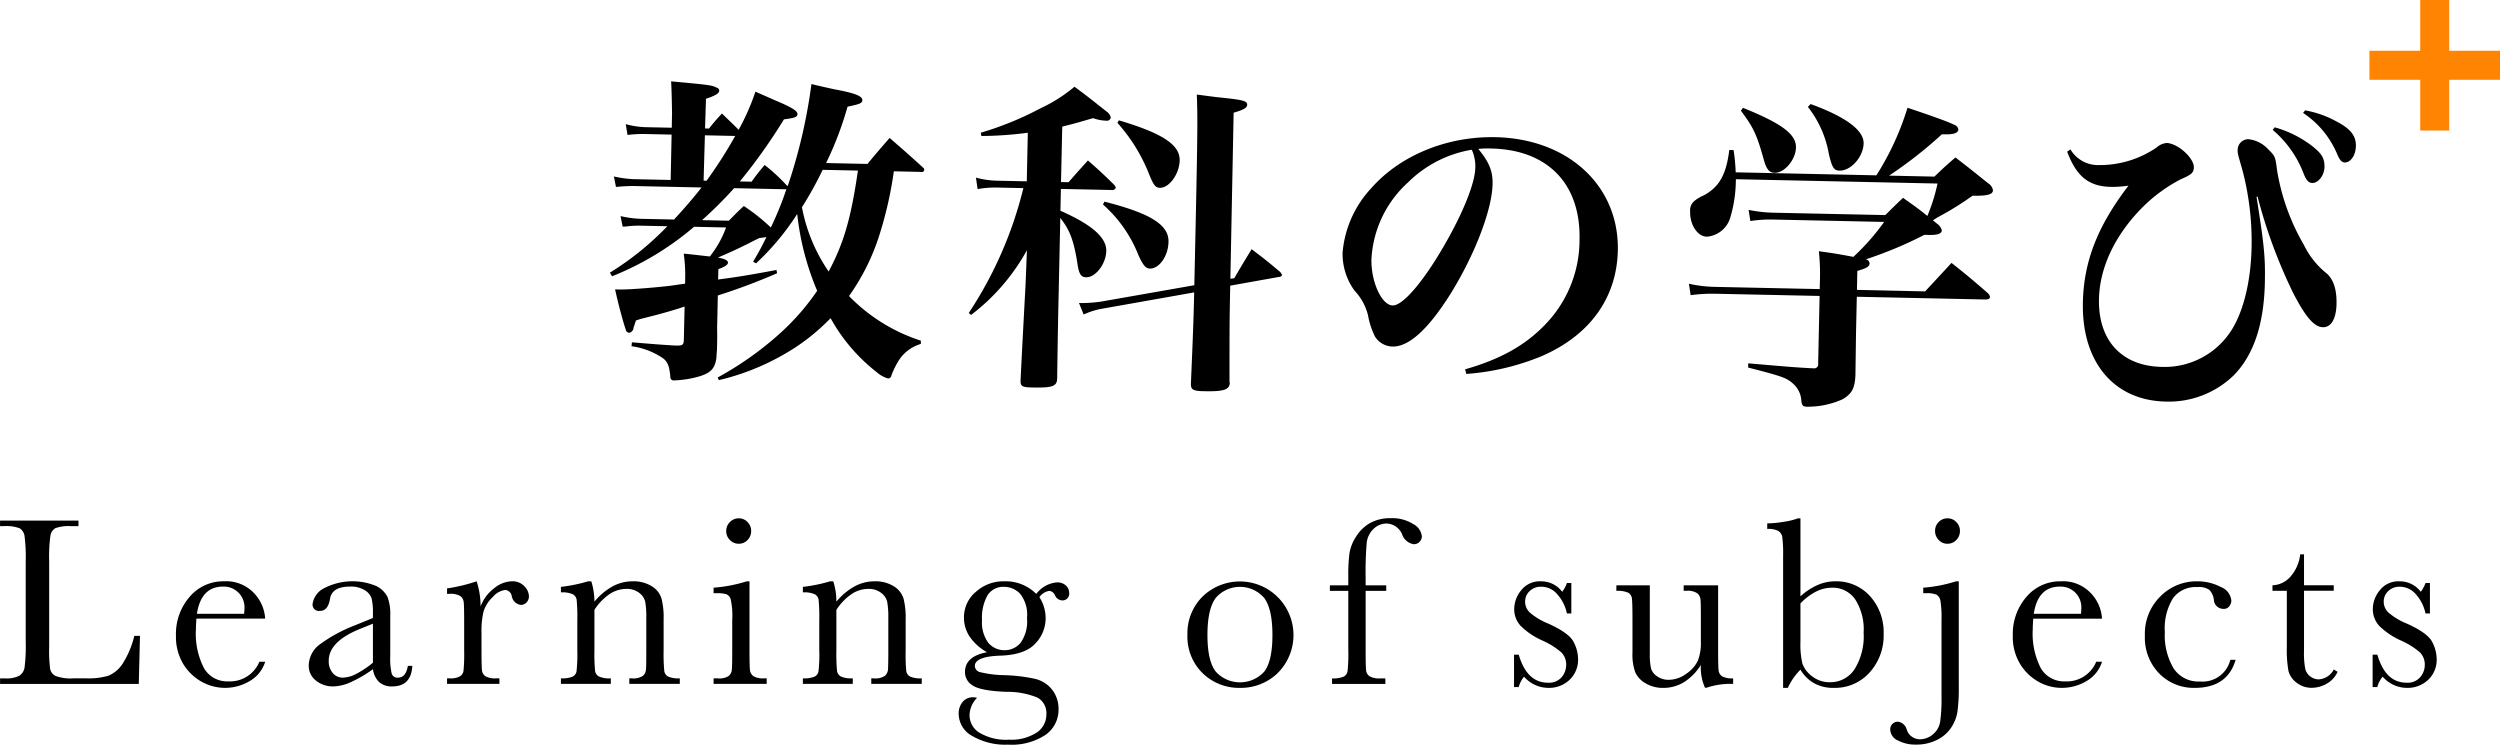
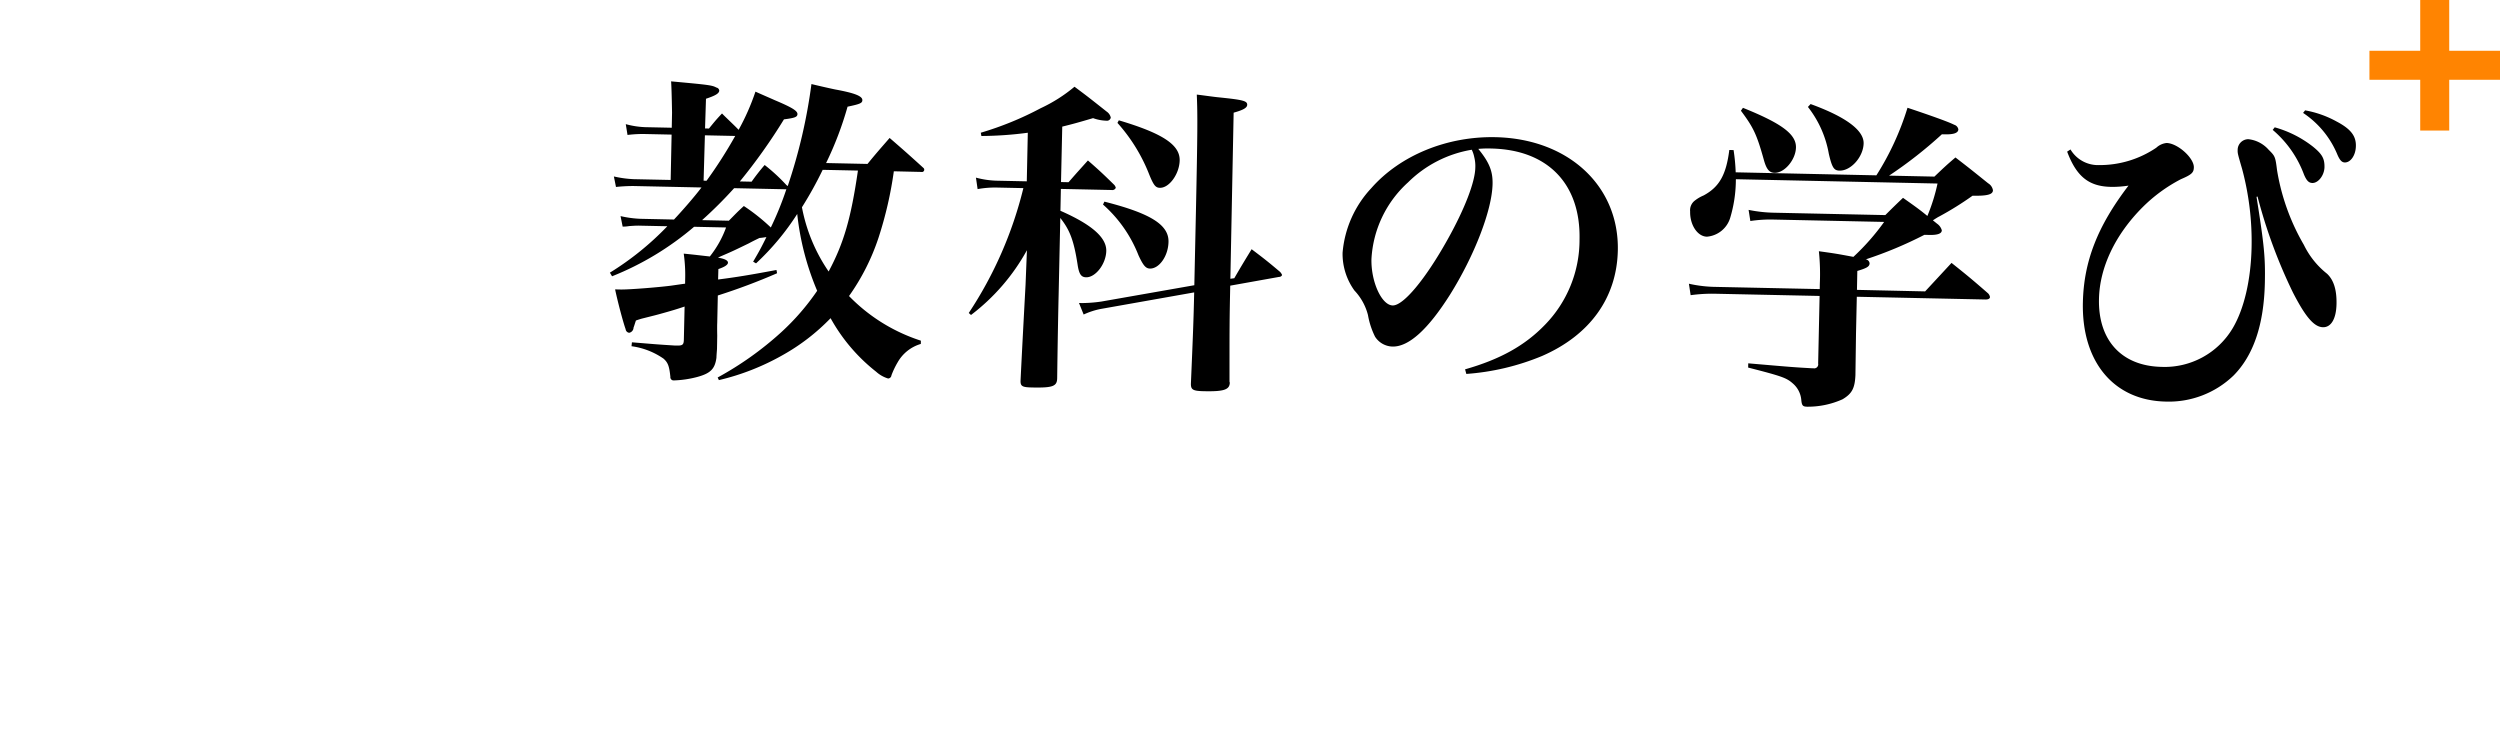
<svg xmlns="http://www.w3.org/2000/svg" id="catch.svg" width="344.688" height="102.656" viewBox="0 0 344.688 102.656">
  <defs>
    <style>
      .cls-1 {
        fill-rule: evenodd;
      }

      .cls-2 {
        fill: #ff8401;
      }
    </style>
  </defs>
  <path id="教科の学び_" data-name="教科の学び " class="cls-1" d="M1066.33,255.705a0.321,0.321,0,0,0,.32-0.533c-1.98-1.8-2.6-2.352-4.68-4.152-1.34,1.547-1.75,1.989-3.05,3.581l-5.71-.122a46.49,46.49,0,0,0,2.96-7.77c1.76-.367,2.03-0.5,2.04-0.9,0.01-.539-0.97-0.966-3.75-1.475-0.72-.15-1.84-0.4-3.27-0.745a73.839,73.839,0,0,1-3.27,14.065l-0.18-.138a24.707,24.707,0,0,0-3-2.766,28.539,28.539,0,0,0-1.8,2.3l-1.62-.035a77.224,77.224,0,0,0,6.08-8.558c1.49-.193,1.85-0.321,1.86-0.726,0.01-.45-0.75-0.916-3.11-1.912-0.63-.284-1.52-0.663-2.68-1.183a31.54,31.54,0,0,1-2.32,5.263c-0.66-.69-1.81-1.749-2.29-2.255-0.88.927-1.11,1.237-1.8,2.077l-0.54-.011,0.13-4.094c1.27-.423,1.82-0.726,1.83-1.132a0.475,0.475,0,0,0-.4-0.413c-0.58-.327-1.12-0.384-6.24-0.854,0.04,0.5.09,1.938,0.13,4.325l-0.04,2.07-3.6-.077a11.58,11.58,0,0,1-2.74-.419l0.24,1.491a16.87,16.87,0,0,1,2.48-.127l3.6,0.077-0.13,6.254-5.09-.108a15.177,15.177,0,0,1-2.74-.374l0.29,1.447a22.9,22.9,0,0,1,2.43-.128l9.36,0.2c-0.97,1.284-2.63,3.185-3.79,4.42l-4.63-.1a14.681,14.681,0,0,1-2.74-.373l0.29,1.447a4.716,4.716,0,0,0,.9-0.071c0.49-.035.99-0.069,1.39-0.06l3.87,0.082a40.061,40.061,0,0,1-7.92,6.4l0.3,0.5a40.52,40.52,0,0,0,11.31-6.826l4.41,0.094a14.008,14.008,0,0,1-2.24,4c-1.08-.113-1.84-0.219-3.6-0.392a20.715,20.715,0,0,1,.2,3.516l-0.01.63c-0.32.038-.32,0.038-1.95,0.273-1.8.232-5.82,0.551-6.94,0.527l-0.76-.016c0.4,1.9,1.16,4.707,1.45,5.478a0.559,0.559,0,0,0,.49.506,0.739,0.739,0,0,0,.6-0.708c0.09-.223.19-0.581,0.33-0.983,0.23-.085.5-0.169,0.78-0.254,1.99-.5,1.99-0.5,2.44-0.623,1.81-.5,2.49-0.712,3.49-1.051l-0.1,4.5c-0.01.765-.15,0.9-1.01,0.879l-0.31-.007c-2.16-.136-2.16-0.136-5.84-0.44l-0.06.54a10.057,10.057,0,0,1,4.42,1.715c0.62,0.553.79,1.052,0.94,2.5a0.445,0.445,0,0,0,.48.5,14.415,14.415,0,0,0,3.21-.472c1.85-.5,2.45-1.118,2.66-2.644,0.02-.54.07-0.989,0.08-1.259,0.01-.585.02-0.945,0.02-1.17,0-.135.01-0.405,0.01-0.63-0.02-.945-0.01-1.621,0-1.71l0.08-3.825a84.889,84.889,0,0,0,8.17-3.067l-0.08-.452c-3.66.687-5.61,1.006-8.05,1.314l0.04-1.44c0.9-.3,1.31-0.6,1.32-0.872,0.01-.315-0.44-0.55-1.38-0.7,0.36-.172.36-0.172,0.86-0.387,1.09-.472,1.37-0.6,3.41-1.592,0.32-.174.82-0.433,1.46-0.734,0.45-.036.59-0.078,0.95-0.116-0.71,1.426-.94,1.871-1.83,3.383l0.4,0.234a35.05,35.05,0,0,0,5.68-6.812,37.193,37.193,0,0,0,2.75,10.593,32.637,32.637,0,0,1-4.99,5.746,45.05,45.05,0,0,1-8.73,6.206l0.17,0.364a33.2,33.2,0,0,0,8.81-3.459,28.454,28.454,0,0,0,6.59-5.081,24.386,24.386,0,0,0,6.28,7.382,4.311,4.311,0,0,0,1.65.936,0.484,0.484,0,0,0,.46-0.441,11.331,11.331,0,0,1,.85-1.782,5.427,5.427,0,0,1,3.2-2.543l0.01-.45a24.136,24.136,0,0,1-9.91-6.154,30.245,30.245,0,0,0,4.09-8.106,53.015,53.015,0,0,0,2.09-9.094Zm-8.73-.187c-0.95,6.508-1.92,9.953-4.04,13.915a23.274,23.274,0,0,1-3.68-8.858,51.766,51.766,0,0,0,2.86-5.16Zm-9.87,2.581a44.019,44.019,0,0,1-2.14,5.266,26.928,26.928,0,0,0-3.72-2.96c-0.92.835-1.19,1.145-2.07,2.026l-3.69-.079a57.931,57.931,0,0,0,4.42-4.407Zm-7.05-7.354a62.865,62.865,0,0,1-3.95,6.173l-0.41-.008,0.18-6.254Zm68.27,19.691,0.45-22.9c1.36-.377,1.86-0.681,1.87-1.086,0.01-.54-0.58-0.687-3.94-1.03-0.63-.058-1.67-0.215-3.01-0.379,0.12,2.839.11,5.18-.12,16.159l-0.22,10.125-12.79,2.247a19.417,19.417,0,0,1-2.66.213l-0.45-.009,0.64,1.589a10.288,10.288,0,0,1,2.32-.761l12.92-2.29c-0.08,3.735-.17,5.984-0.45,12.551-0.02.855,0.25,1.041,1.78,1.073,2.74,0.059,3.56-.194,3.58-1.184a0.52,0.52,0,0,1-.04-0.181c0-8.238,0-8.238.1-13.188l6.74-1.207a0.431,0.431,0,0,0,.41-0.261,1.247,1.247,0,0,0-.31-0.457c-1.64-1.385-2.17-1.8-3.89-3.1-1.03,1.689-1.36,2.222-2.39,4Zm-23.18-20.978c1.35-.331,2.12-0.54,4.25-1.17a5.885,5.885,0,0,0,1.84.355,0.527,0.527,0,0,0,.6-0.438,1.356,1.356,0,0,0-.57-0.822c-2.57-2.036-2.57-2.036-4.43-3.426a21.115,21.115,0,0,1-4.66,2.961,44.233,44.233,0,0,1-8.26,3.38l0.08,0.452a50.393,50.393,0,0,0,6.4-.449l-0.14,6.7-4.14-.088a12.22,12.22,0,0,1-2.87-.422l0.23,1.581a13.484,13.484,0,0,1,2.62-.214l3.69,0.078a54.57,54.57,0,0,1-7.53,17.217l0.31,0.276a28.387,28.387,0,0,0,7.71-8.929l-0.19,4.768c-0.15,2.788-.45,8.274-0.69,13.221-0.02.765,0.25,0.906,1.56,0.934,2.88,0.061,3.47-.151,3.49-1.276,0.08-5.986.16-9.811,0.2-11.431l0.23-10.664c1.31,1.649,1.87,3.1,2.38,6.4,0.2,1.354.5,1.766,1.18,1.78,1.3,0.028,2.74-1.832,2.78-3.632,0.04-1.845-2-3.644-6.32-5.537l0.06-3.015,6.98,0.149a0.524,0.524,0,0,0,.59-0.3,0.878,0.878,0,0,0-.26-0.456c-1.46-1.427-1.94-1.887-3.58-3.318-1.15,1.281-1.52,1.679-2.67,3l-1.04-.022Zm7.61-.513a23.4,23.4,0,0,1,4.4,7.162c0.6,1.453.86,1.774,1.45,1.787,1.3,0.028,2.69-1.924,2.73-3.769,0.05-2.159-2.35-3.741-8.39-5.536Zm-1.99,11.257a18.135,18.135,0,0,1,4.89,6.992c0.65,1.409,1,1.822,1.58,1.835,1.26,0.027,2.52-1.7,2.56-3.682,0.05-2.34-2.44-3.924-8.84-5.546Zm50.09,23.354a33.378,33.378,0,0,0,10.45-2.478c6.59-2.875,10.3-8.018,10.44-14.542,0.19-8.91-6.83-15.407-16.86-15.622-6.7-.143-13.15,2.51-17.12,7.017a14.832,14.832,0,0,0-3.97,8.919,8.643,8.643,0,0,0,1.64,5.212,7.68,7.68,0,0,1,1.86,3.371,10.88,10.88,0,0,0,.98,2.992,2.945,2.945,0,0,0,2.4,1.357c2.25,0.048,4.91-2.371,7.94-7.168,3.36-5.375,5.78-11.626,5.86-15.226,0.04-1.755-.43-2.98-1.97-4.859a13.962,13.962,0,0,1,1.81-.051c7.74,0.165,12.32,4.855,12.15,12.549a16.765,16.765,0,0,1-4.75,11.738c-2.76,2.868-6.18,4.775-11.03,6.157Zm0.75-30.911a3.969,3.969,0,0,1,.34,1,5.065,5.065,0,0,1,.15,1.489c-0.04,1.98-1.47,5.686-3.81,9.868-3.05,5.472-6.1,9.143-7.58,9.112-1.53-.033-2.99-3.261-2.93-6.365a15.356,15.356,0,0,1,5.05-10.607A16.3,16.3,0,0,1,1142.23,252.645Zm53.11,19.322,0.05-2.61c1.27-.378,1.68-0.594,1.69-1.044a0.6,0.6,0,0,0-.53-0.552,55.6,55.6,0,0,0,8.09-3.384l0.67,0.015c1.17,0.025,1.72-.188,1.73-0.638a1.648,1.648,0,0,0-.66-0.915l-0.57-.462c0.41-.262.68-0.436,0.86-0.522a43.409,43.409,0,0,0,4.61-2.873c2.03,0.044,2.8-.165,2.81-0.75a1.385,1.385,0,0,0-.66-0.96c-1.9-1.526-2.52-2.034-4.51-3.562-1.29,1.1-1.65,1.45-2.9,2.639l-6.25-.134a59.306,59.306,0,0,0,7.28-5.7l0.4,0.008c1.22,0.026,1.85-.185,1.87-0.681a0.81,0.81,0,0,0-.58-0.642c-0.71-.375-3.26-1.285-6.43-2.343a38.074,38.074,0,0,1-4.29,9.317l-19.4-.415a26.311,26.311,0,0,0-.29-3.067l-0.59-.013c-0.43,3.413-1.37,5.1-3.55,6.272a5.152,5.152,0,0,0-1.19.695,1.674,1.674,0,0,0-.66,1.517c-0.04,1.844,1.01,3.442,2.31,3.47a3.673,3.673,0,0,0,3.21-2.587,18.428,18.428,0,0,0,.78-4.936c0-.09,0-0.225.01-0.4l27.8,0.594a25.41,25.41,0,0,1-1.4,4.472c-1.01-.832-1.59-1.249-3.36-2.5-1.06,1.013-1.38,1.321-2.44,2.379l-15.39-.328a19.081,19.081,0,0,1-3.46-.39l0.24,1.536a18.442,18.442,0,0,1,3.24-.2l15.21,0.325a31.857,31.857,0,0,1-4.24,4.817c-2.47-.458-2.47-0.458-4.76-0.777a30.291,30.291,0,0,1,.13,4.5l-0.01.72-14.22-.3a17.809,17.809,0,0,1-3.82-.441l0.24,1.581a21.9,21.9,0,0,1,3.56-.195l14.22,0.3-0.2,9.315a0.554,0.554,0,0,1-.65.661l-0.13,0c-2.61-.147-2.61-0.147-8.86-0.685l-0.01.585c4.61,1.179,5.28,1.418,6.12,2.157a3.373,3.373,0,0,1,1.21,2.366c0.08,0.722.21,0.86,0.8,0.873a11.7,11.7,0,0,0,4.88-1.022c1.32-.782,1.7-1.539,1.78-3.338l0.08-5.76,0.11-5.04,17.73,0.379c0.4,0.008.63-.122,0.63-0.347a0.958,0.958,0,0,0-.26-0.5c-2.12-1.846-2.78-2.4-5.04-4.2-1.47,1.589-1.47,1.589-3.64,3.929Zm-16-24.7c1.71,2.287,2.18,3.242,3.15,6.729,0.37,1.359.77,1.817,1.49,1.833,1.39,0.029,2.92-1.829,2.95-3.494,0.04-1.845-2-3.329-7.31-5.468Zm9.24-.523a14.516,14.516,0,0,1,2.88,6.454c0.45,1.945.72,2.311,1.48,2.327,1.58,0.034,3.28-1.911,3.32-3.755,0.04-1.8-2.44-3.654-7.31-5.424Zm35.74,6.165c1.28,3.4,2.96,4.791,6.02,4.856a14.631,14.631,0,0,0,2.44-.173c-4.27,5.581-6.17,10.447-6.29,16.117-0.18,8.189,4.26,13.506,11.41,13.659a12.862,12.862,0,0,0,9.35-3.581c2.76-2.778,4.2-7.024,4.33-12.783,0.07-3.465-.07-5.089-1.15-11.865l0.14-.042a70.862,70.862,0,0,0,4.89,13.25c1.73,3.369,2.92,4.744,4.13,4.77,1.13,0.024,1.83-1.176,1.87-3.2,0.04-1.935-.38-3.3-1.3-4.17a11.419,11.419,0,0,1-3.2-3.984,30.043,30.043,0,0,1-3.7-10.3c-0.23-1.851-.27-1.942-1.16-2.817a4.347,4.347,0,0,0-2.8-1.455,1.481,1.481,0,0,0-1.47,1.454c-0.01.5-.01,0.5,0.62,2.67a38.627,38.627,0,0,1,1.3,10.787c-0.1,4.544-1.04,8.486-2.58,11.109a10.913,10.913,0,0,1-9.84,5.372c-5.49-.117-8.75-3.653-8.62-9.368,0.09-4.32,2.21-8.821,5.98-12.612a21.375,21.375,0,0,1,5.31-3.893c1.5-.643,1.77-0.908,1.79-1.628,0.03-1.3-2.23-3.334-3.76-3.366a2.441,2.441,0,0,0-1.41.645,13.9,13.9,0,0,1-7.88,2.4,4.418,4.418,0,0,1-3.96-2.155Zm28.34-3a14.808,14.808,0,0,1,4.32,6.17c0.35,0.818.65,1.139,1.15,1.15,0.81,0.017,1.64-1.045,1.67-2.17,0.02-1.215-.33-1.808-1.57-2.825a15.14,15.14,0,0,0-5.29-2.679Zm4.19-2.341a12.744,12.744,0,0,1,4.74,5.774c0.34,0.772.61,1.048,1.01,1.057,0.81,0.017,1.51-1,1.53-2.264,0.03-1.4-.71-2.356-2.67-3.388a14.143,14.143,0,0,0-4.33-1.533Z" transform="translate(-939.312 -232)" />
-   <path id="Learning_of_subjects" data-name="Learning of subjects" class="cls-1" d="M957.83,319.667a12.485,12.485,0,0,1-1.652,3.9,4.316,4.316,0,0,1-1.909,1.594,9.654,9.654,0,0,1-3.08.365h-1.71a5.99,5.99,0,0,1-2.532-.34,1.422,1.422,0,0,1-.722-0.955,20.2,20.2,0,0,1-.133-3.055V309.391a21.15,21.15,0,0,1,.175-3.553,1.448,1.448,0,0,1,.689-1.021,5.5,5.5,0,0,1,2.175-.273h1V303.78H939.319v0.764h0.5a5.178,5.178,0,0,1,2.216.3,1.517,1.517,0,0,1,.664,1.079,22.763,22.763,0,0,1,.158,3.47v11.04a23.932,23.932,0,0,1-.158,3.594,1.7,1.7,0,0,1-.713,1.138,3.906,3.906,0,0,1-2,.365h-0.664v0.763h19.125l0.166-6.624h-0.78Zm16.5-5.893a5.267,5.267,0,0,0-4.133-1.627,6.064,6.064,0,0,0-4.732,2.133,7.77,7.77,0,0,0-1.892,5.354,7.247,7.247,0,0,0,.979,3.868,6.96,6.96,0,0,0,2.515,2.466,6.607,6.607,0,0,0,6.7-.083,4.642,4.642,0,0,0,2.108-2.648h-0.8a4.38,4.38,0,0,1-4.283,2.706,3.686,3.686,0,0,1-3.345-1.8,10.358,10.358,0,0,1-1.121-5.387c0-.322.022-0.808,0.067-1.462h9.479A5.558,5.558,0,0,0,974.328,313.774Zm-7.869,2.855q0.582-3.752,3.6-3.752a2.853,2.853,0,0,1,2.955,3.072,5.35,5.35,0,0,1-.05.68h-6.508Zm27.722,8.8a0.822,0.822,0,0,1-.864-0.548,9.246,9.246,0,0,1-.2-2.473v-5.5a6.769,6.769,0,0,0-.373-2.589,3.458,3.458,0,0,0-1.536-1.511,8.5,8.5,0,0,0-7.454.423,2.9,2.9,0,0,0-1.345,2.034,0.874,0.874,0,0,0,1.013.963q1.128,0,1.394-1.693,0.282-1.661,2.773-1.661a3.619,3.619,0,0,1,2.009.5,2.1,2.1,0,0,1,.946,1.128,8.154,8.154,0,0,1,.182,2.042v0.664l-2.573,1.046a20.591,20.591,0,0,0-4.607,2.491,3.708,3.708,0,0,0-1.668,2.988,2.566,2.566,0,0,0,1,2.108,3.678,3.678,0,0,0,2.374.8,6.223,6.223,0,0,0,2.449-.6,17.275,17.275,0,0,0,3.029-1.776,2.993,2.993,0,0,0,.855,1.776,2.546,2.546,0,0,0,1.785.6q2.64,0,2.789-2.839h-0.614q-0.266,1.628-1.361,1.627h0Zm-3.454-2.058a13.191,13.191,0,0,1-2.307,1.543,4.151,4.151,0,0,1-1.81.515,1.789,1.789,0,0,1-1.427-.639,2.5,2.5,0,0,1-.548-1.685q0-2.64,4.283-4.383l1.809-.73v5.379Zm14.3-11.223a23.2,23.2,0,0,1-4.08.979v0.748h0.35a2.608,2.608,0,0,1,1.48.307,1.2,1.2,0,0,1,.47.863q0.06,0.557.06,2.748v3.834a24.607,24.607,0,0,1-.09,2.856,1.08,1.08,0,0,1-.5.772,2.745,2.745,0,0,1-1.42.274h-0.35v0.763h7.22v-0.763h-0.46a2.671,2.671,0,0,1-1.48-.3,1.144,1.144,0,0,1-.47-0.863q-0.06-.566-0.06-2.74V319.2a11.446,11.446,0,0,1,.28-2.873,4.556,4.556,0,0,1,1.28-2.017,2.726,2.726,0,0,1,1.71-.971,1.009,1.009,0,0,1,.9.83,1.44,1.44,0,0,0,1.26,1.229,1.043,1.043,0,0,0,.79-0.349,1.2,1.2,0,0,0,.32-0.83,2.052,2.052,0,0,0-.63-1.394,2.245,2.245,0,0,0-1.73-.681,4.049,4.049,0,0,0-2.48,1,5.58,5.58,0,0,0-1.83,2.474,10.948,10.948,0,0,0-.54-3.47h0Zm11.62,0.764v0.763a3.6,3.6,0,0,1,1.64.258,1.068,1.068,0,0,1,.53.763,25.112,25.112,0,0,1,.09,2.881v4.05a21.684,21.684,0,0,1-.11,2.964,1.029,1.029,0,0,1-.55.705,3.8,3.8,0,0,1-1.6.233v0.763h6.88v-0.763a3.584,3.584,0,0,1-1.64-.257,1.074,1.074,0,0,1-.53-0.772,25.132,25.132,0,0,1-.09-2.873v-5.545a7.575,7.575,0,0,1,2.08-2.166,4.187,4.187,0,0,1,2.32-.722,2.779,2.779,0,0,1,1.75.531,2.184,2.184,0,0,1,.85,1.22,12.207,12.207,0,0,1,.15,2.3v4.382c0,1.517-.01,2.43-0.05,2.74a1.283,1.283,0,0,1-.41.813,2.415,2.415,0,0,1-1.56.349h-0.32v0.763h6.96v-0.763a3.513,3.513,0,0,1-1.62-.257,1.036,1.036,0,0,1-.52-0.772,25.132,25.132,0,0,1-.09-2.873v-4.25a10.507,10.507,0,0,0-.3-2.88,3.014,3.014,0,0,0-1.33-1.668,4.773,4.773,0,0,0-2.67-.681,5.781,5.781,0,0,0-2.74.7,8.635,8.635,0,0,0-2.5,2.109,9.406,9.406,0,0,0-.43-2.806h-0.45a21.517,21.517,0,0,1-3.74.764h0Zm23.3-6.458a1.646,1.646,0,0,0,1.22.514,1.609,1.609,0,0,0,1.21-.514,1.735,1.735,0,0,0,.5-1.245,1.716,1.716,0,0,0-.5-1.229,1.61,1.61,0,0,0-1.21-.515,1.647,1.647,0,0,0-1.22.515,1.685,1.685,0,0,0-.51,1.229A1.7,1.7,0,0,0,1039.95,306.453Zm2.33,5.694a20.259,20.259,0,0,1-4.58.88v0.763h0.45a4.379,4.379,0,0,1,1.3.133,1.1,1.1,0,0,1,.6.664,10.7,10.7,0,0,1,.22,2.922v4.117q0,2.275-.06,2.748a1.261,1.261,0,0,1-.41.814,2.383,2.383,0,0,1-1.54.34h-0.56v0.763h7.32v-0.763h-0.35a2.671,2.671,0,0,1-1.48-.3,1.219,1.219,0,0,1-.48-0.863q-0.06-.566-0.06-2.74v-9.479h-0.37Zm7.73,0.764v0.763a3.567,3.567,0,0,1,1.64.258,1.068,1.068,0,0,1,.53.763,25.112,25.112,0,0,1,.09,2.881v4.05a20.021,20.021,0,0,1-.11,2.964,1,1,0,0,1-.55.705,3.8,3.8,0,0,1-1.6.233v0.763h6.88v-0.763a3.613,3.613,0,0,1-1.64-.257,1.074,1.074,0,0,1-.53-0.772,25.132,25.132,0,0,1-.09-2.873v-5.545a7.71,7.71,0,0,1,2.08-2.166,4.187,4.187,0,0,1,2.32-.722,2.779,2.779,0,0,1,1.75.531,2.184,2.184,0,0,1,.85,1.22,11.991,11.991,0,0,1,.16,2.3v4.382c0,1.517-.02,2.43-0.05,2.74a1.347,1.347,0,0,1-.42.813,2.377,2.377,0,0,1-1.56.349h-0.32v0.763h6.96v-0.763a3.513,3.513,0,0,1-1.62-.257,1.036,1.036,0,0,1-.52-0.772,26.26,26.26,0,0,1-.08-2.873v-4.25a10.507,10.507,0,0,0-.3-2.88,3.078,3.078,0,0,0-1.34-1.668,4.761,4.761,0,0,0-2.66-.681,5.723,5.723,0,0,0-2.74.7,8.666,8.666,0,0,0-2.51,2.109,9.093,9.093,0,0,0-.43-2.806h-0.45a21.331,21.331,0,0,1-3.74.764h0Zm27.73-.764a5.64,5.64,0,0,0-3.88,1.453,4.552,4.552,0,0,0-1.64,3.527,4.723,4.723,0,0,0,.8,2.673,7.048,7.048,0,0,0,2.38,2.125c-2.03.377-3.04,1.29-3.04,2.74a2.136,2.136,0,0,0,1.06,1.842c0.71,0.487,2.25.781,4.63,0.88a10.822,10.822,0,0,1,4.32.8,2.455,2.455,0,0,1,1.21,2.341,2.944,2.944,0,0,1-1.35,2.482,6.409,6.409,0,0,1-3.78.971,7.144,7.144,0,0,1-4.09-.955,2.834,2.834,0,0,1-1.37-2.415,3.5,3.5,0,0,1,1.03-2.391,1.384,1.384,0,0,0-.48-0.083,1.826,1.826,0,0,0-1.51.648,2.5,2.5,0,0,0-.54,1.66,3.515,3.515,0,0,0,1.86,3.021,9.049,9.049,0,0,0,4.95,1.2,8.468,8.468,0,0,0,5.16-1.345,4.208,4.208,0,0,0,1.8-3.536,4.285,4.285,0,0,0-.88-2.69,4.234,4.234,0,0,0-2.36-1.5,22.815,22.815,0,0,0-4.22-.507,15.031,15.031,0,0,1-3.28-.4,0.918,0.918,0,0,1-.8-0.863c0-.874,1.17-1.351,3.52-1.428q3.39-.115,4.81-1.66a5.011,5.011,0,0,0,1.43-3.52,5.344,5.344,0,0,0-.86-2.888,2.048,2.048,0,0,1,1.39-.864,1.011,1.011,0,0,1,.77.631,1.12,1.12,0,0,0,.94.681,0.927,0.927,0,0,0,1-1.1,1.319,1.319,0,0,0-.44-0.946,1.711,1.711,0,0,0-1.24-.432,3.925,3.925,0,0,0-2.85,1.594,5.907,5.907,0,0,0-4.45-1.743h0Zm-2.26,1.909a2.568,2.568,0,0,1,2.29-1.145,3.038,3.038,0,0,1,2.17.929,4.618,4.618,0,0,1,.97,3.387,5.032,5.032,0,0,1-.91,3.428,2.82,2.82,0,0,1-2.16.988,2.877,2.877,0,0,1-2.25-1,4.7,4.7,0,0,1-.88-3.138A6.275,6.275,0,0,1,1075.48,314.056Zm29.67,10.783a7.184,7.184,0,0,0,5.12,2,7.3,7.3,0,0,0,5.13-1.967,7.392,7.392,0,1,0-10.28-10.625,7.118,7.118,0,0,0-2.09,5.221A7.046,7.046,0,0,0,1105.15,324.839Zm1.79-10.409a4.413,4.413,0,0,1,6.67.008q1.14,1.527,1.14,5.113,0,3.62-1.15,5.072a4.519,4.519,0,0,1-6.64,0q-1.17-1.452-1.17-5.072Q1105.79,315.949,1106.94,314.43Zm20.66-1.735v-1.03a47.526,47.526,0,0,1,.15-4.847,3.116,3.116,0,0,1,.93-1.885,2.587,2.587,0,0,1,1.84-.755,2.415,2.415,0,0,1,2.11,1.494,2.028,2.028,0,0,0,1.61,1.361,1.088,1.088,0,0,0,.78-0.315,1.055,1.055,0,0,0,.33-0.8,2.18,2.18,0,0,0-1.18-1.66,5.418,5.418,0,0,0-3.14-.813,5.661,5.661,0,0,0-2.78.647,5.441,5.441,0,0,0-1.94,1.851,6.031,6.031,0,0,0-.94,2.333,23.608,23.608,0,0,0-.16,3.187V312.7h-2.54v0.763h2.54v8.168a21.684,21.684,0,0,1-.11,2.964,1.029,1.029,0,0,1-.55.705,3.7,3.7,0,0,1-1.58.233v0.763h7.35v-0.763h-0.71a2.648,2.648,0,0,1-1.48-.3,1.114,1.114,0,0,1-.47-0.863q-0.06-.566-0.06-2.74v-8.168h2.84V312.7h-2.84Zm21.11,14.028a3.76,3.76,0,0,1,.73-1.428,4.46,4.46,0,0,0,3.33,1.544,4.108,4.108,0,0,0,2.95-1.112,3.8,3.8,0,0,0,1.17-2.889,5.166,5.166,0,0,0-.63-2.357q-0.63-1.212-3.45-2.49a9.128,9.128,0,0,1-2.54-1.511,2.036,2.036,0,0,1-.68-1.544,1.954,1.954,0,0,1,.61-1.428,2.186,2.186,0,0,1,1.61-.614,2.892,2.892,0,0,1,2.25,1.087,5.687,5.687,0,0,1,1.29,2.6h0.61v-4.2h-0.61a4.338,4.338,0,0,1-.65,1.212,3.6,3.6,0,0,0-2.94-1.444,3.24,3.24,0,0,0-2.7,1.22,4.046,4.046,0,0,0-.97,2.565,3.345,3.345,0,0,0,.9,2.374,10.1,10.1,0,0,0,2.95,1.992,10.551,10.551,0,0,1,2.64,1.644,2.368,2.368,0,0,1,.67,1.743,2.619,2.619,0,0,1-.62,1.677,2.308,2.308,0,0,1-1.89.763q-2.91,0-4.03-3.868h-0.65v4.466h0.65Zm22.74-14.028v0.763h0.35a2.354,2.354,0,0,1,1.55.358,1.293,1.293,0,0,1,.42.838c0.04,0.321.05,1.223,0.05,2.706v3.071a6.77,6.77,0,0,1-.42,2.681,4.585,4.585,0,0,1-1.59,1.777,4.078,4.078,0,0,1-2.44.838,2.684,2.684,0,0,1-1.57-.473,1.951,1.951,0,0,1-.85-1.1,8.775,8.775,0,0,1-.17-2.025V312.7h-4.61v0.763a3.667,3.667,0,0,1,1.62.249,1.044,1.044,0,0,1,.52.773c0.05,0.348.08,1.308,0.08,2.88v4.632a7.135,7.135,0,0,0,.39,2.706,3.357,3.357,0,0,0,1.44,1.519,4.627,4.627,0,0,0,2.41.622,5.413,5.413,0,0,0,2.88-.8,7.294,7.294,0,0,0,2.31-2.374,6.811,6.811,0,0,0,.57,3.155h0.2a10.318,10.318,0,0,1,3.68-.532v-0.763a2.921,2.921,0,0,1-1.52-.282,1.142,1.142,0,0,1-.49-0.847q-0.06-.564-0.06-2.789V312.7h-4.75Zm16.1,11.637a5.16,5.16,0,0,0,1.9,1.876,5.371,5.371,0,0,0,2.65.631,6.421,6.421,0,0,0,4.99-2.125,7.587,7.587,0,0,0,1.93-5.312,7.41,7.41,0,0,0-1.88-5.213,6.233,6.233,0,0,0-4.81-2.042,6.034,6.034,0,0,0-2.42.515,8.6,8.6,0,0,0-2.36,1.56V303.464h-0.35a8.42,8.42,0,0,1-1.88.465,14.371,14.371,0,0,1-2.35.233v0.763a2.977,2.977,0,0,1,1.53.283,1.215,1.215,0,0,1,.55.863,18.6,18.6,0,0,1,.11,2.573v18.195h0.65a8.649,8.649,0,0,1,1.74-2.507h0Zm2.15-10.766a4.912,4.912,0,0,1,2.21-.539,3.765,3.765,0,0,1,3.17,1.585,7.643,7.643,0,0,1,1.18,4.624,8.548,8.548,0,0,1-1.27,5.063,3.985,3.985,0,0,1-3.41,1.76,3.817,3.817,0,0,1-2.44-.83,3.746,3.746,0,0,1-1.32-1.735,11.476,11.476,0,0,1-.27-2.963V315.2A7.947,7.947,0,0,1,1189.7,313.566Zm16.9-7.13a1.584,1.584,0,0,0,1.23.531,1.64,1.64,0,0,0,1.21-.514,1.735,1.735,0,0,0,.5-1.245,1.676,1.676,0,0,0-.5-1.229,1.61,1.61,0,0,0-1.21-.515,1.669,1.669,0,0,0-1.23.515,1.707,1.707,0,0,0-.49,1.229A1.743,1.743,0,0,0,1206.6,306.436Zm2.41,5.711a19.849,19.849,0,0,1-4.53.88v0.763h0.41a3.353,3.353,0,0,1,1.44.208,1.22,1.22,0,0,1,.52.847,14.5,14.5,0,0,1,.15,2.648v10.492a23.728,23.728,0,0,1-.18,3.478,2.869,2.869,0,0,1-.99,1.776,2.764,2.764,0,0,1-1.85.689,1.9,1.9,0,0,1-1.78-1.361,1.444,1.444,0,0,0-1.22-1.063,1.088,1.088,0,0,0-.73.283,1.037,1.037,0,0,0-.32.813,1.694,1.694,0,0,0,1.03,1.478,5.108,5.108,0,0,0,2.54.581,6.267,6.267,0,0,0,2.86-.639,4.914,4.914,0,0,0,1.97-1.7,5.354,5.354,0,0,0,.87-2.225,23.331,23.331,0,0,0,.18-3.337V312.147h-0.37Zm18.57,1.627a5.256,5.256,0,0,0-4.13-1.627,6.062,6.062,0,0,0-4.73,2.133,7.779,7.779,0,0,0-1.89,5.354,7.184,7.184,0,0,0,.98,3.868,6.954,6.954,0,0,0,2.51,2.466,6.609,6.609,0,0,0,6.7-.083,4.674,4.674,0,0,0,2.11-2.648h-0.8a4.378,4.378,0,0,1-4.28,2.706,3.7,3.7,0,0,1-3.35-1.8,10.43,10.43,0,0,1-1.12-5.387c0-.322.02-0.808,0.07-1.462h9.48A5.562,5.562,0,0,0,1227.58,313.774Zm-7.86,2.855q0.57-3.752,3.6-3.752a2.846,2.846,0,0,1,2.95,3.072,4.311,4.311,0,0,1-.05.68h-6.5Zm22.92,9.33a4.067,4.067,0,0,1-3.64-1.809,8.917,8.917,0,0,1-1.21-5.014,7.887,7.887,0,0,1,1.12-4.648,3.868,3.868,0,0,1,3.35-1.544,2.6,2.6,0,0,1,1.67.382,2.45,2.45,0,0,1,.62,1.344,1.317,1.317,0,0,0,1.34,1.279,0.916,0.916,0,0,0,.79-0.366,1.3,1.3,0,0,0,.28-0.78,2.241,2.241,0,0,0-1.48-1.884,6.915,6.915,0,0,0-3.24-.772,7.011,7.011,0,0,0-5.06,2.075,7.19,7.19,0,0,0-2.14,5.412,7.062,7.062,0,0,0,1.98,5.23,6.651,6.651,0,0,0,4.89,1.975q4.515,0,5.64-3.868h-0.73a3.927,3.927,0,0,1-4.18,2.988h0Zm18.44-13.264h-4.1v-4.267h-0.53a5.517,5.517,0,0,1-1.38,3.121,3.44,3.44,0,0,1-2.44,1.146v0.763h1.98v7.7a16.628,16.628,0,0,0,.22,3.32,2.969,2.969,0,0,0,1.13,1.652,3.307,3.307,0,0,0,2.1.7,4.16,4.16,0,0,0,2.03-.556,3.543,3.543,0,0,0,1.52-1.652l-0.53-.315a2.5,2.5,0,0,1-2.08,1.361,1.921,1.921,0,0,1-1.15-.4,1.819,1.819,0,0,1-.7-1.054,11.78,11.78,0,0,1-.17-2.549v-8.218h4.1V312.7Zm6.01,14.028a3.624,3.624,0,0,1,.73-1.428,4.46,4.46,0,0,0,3.33,1.544,4.108,4.108,0,0,0,2.95-1.112,3.8,3.8,0,0,0,1.17-2.889,5.166,5.166,0,0,0-.63-2.357q-0.63-1.212-3.45-2.49a9.128,9.128,0,0,1-2.54-1.511,2.036,2.036,0,0,1-.68-1.544,1.954,1.954,0,0,1,.61-1.428,2.186,2.186,0,0,1,1.61-.614,2.921,2.921,0,0,1,2.25,1.087,5.687,5.687,0,0,1,1.29,2.6h0.61v-4.2h-0.61a4.338,4.338,0,0,1-.65,1.212,3.617,3.617,0,0,0-2.94-1.444,3.24,3.24,0,0,0-2.7,1.22,4.046,4.046,0,0,0-.97,2.565,3.345,3.345,0,0,0,.9,2.374,10.1,10.1,0,0,0,2.95,1.992,10.551,10.551,0,0,1,2.64,1.644,2.368,2.368,0,0,1,.67,1.743,2.577,2.577,0,0,1-.63,1.677,2.274,2.274,0,0,1-1.88.763q-2.91,0-4.03-3.868h-0.65v4.466h0.65Z" transform="translate(-939.312 -232)" />
  <rect id="長方形_137" data-name="長方形 137" class="cls-2" x="326.688" y="7" width="18" height="4" />
  <rect id="長方形_137-2" data-name="長方形 137" class="cls-2" x="333.688" width="4" height="18" />
</svg>